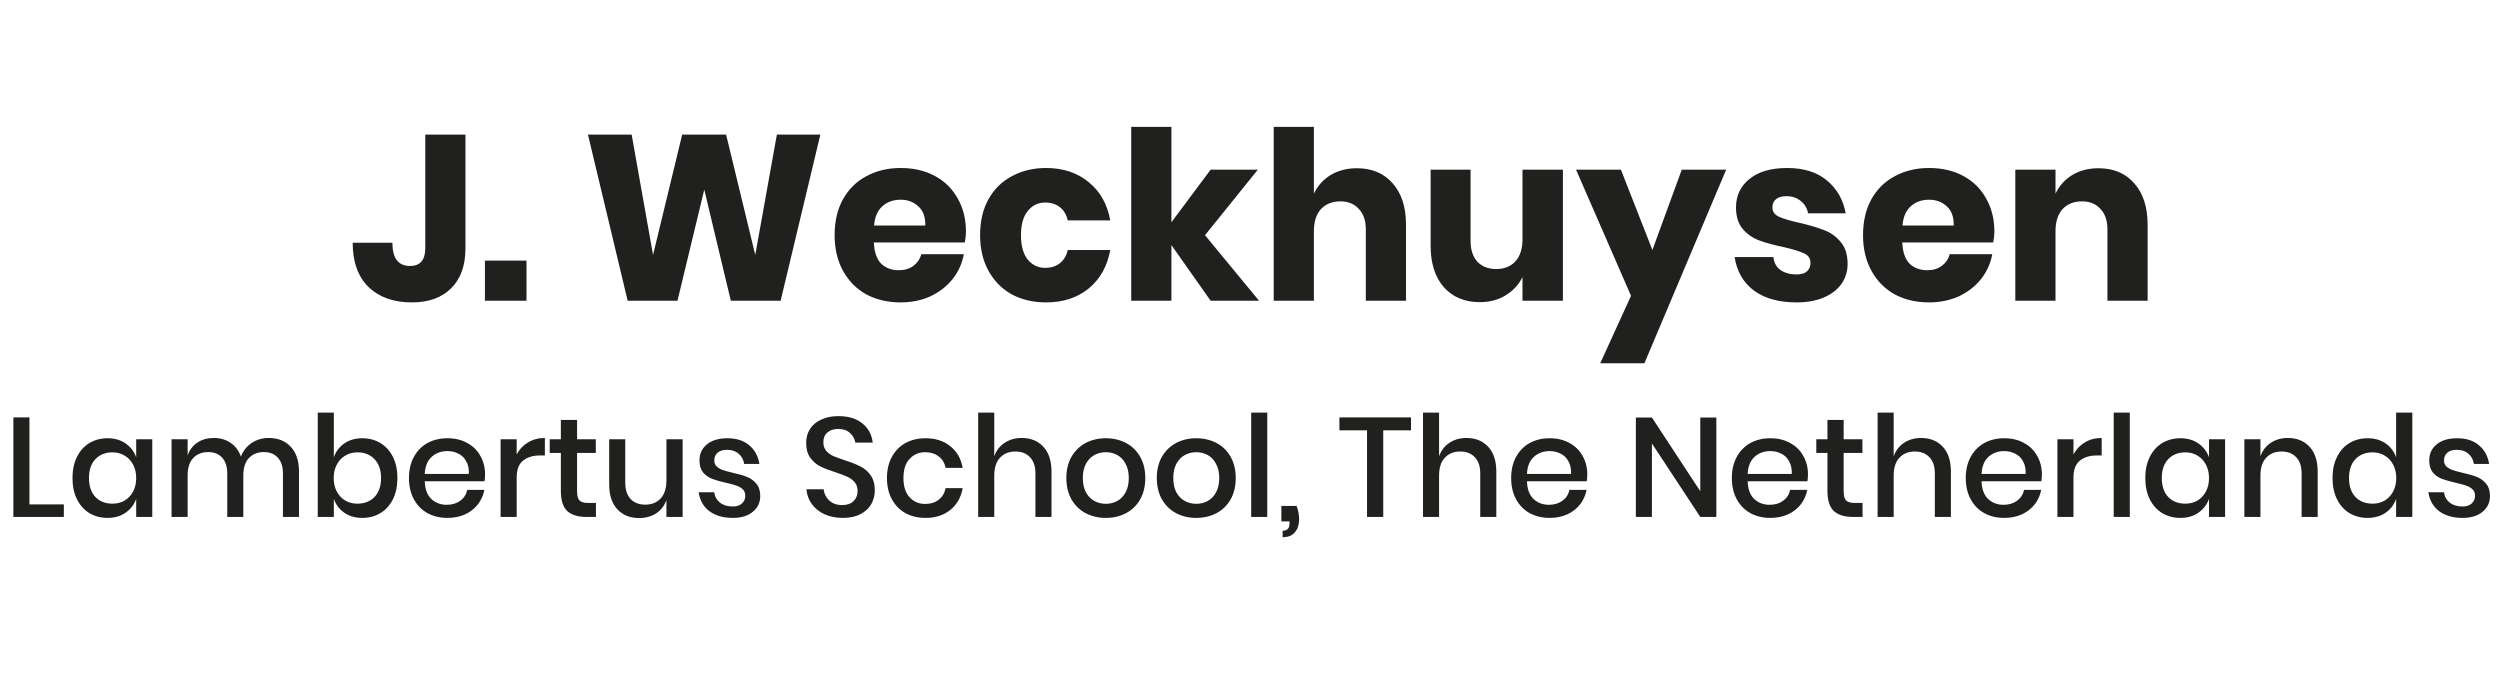
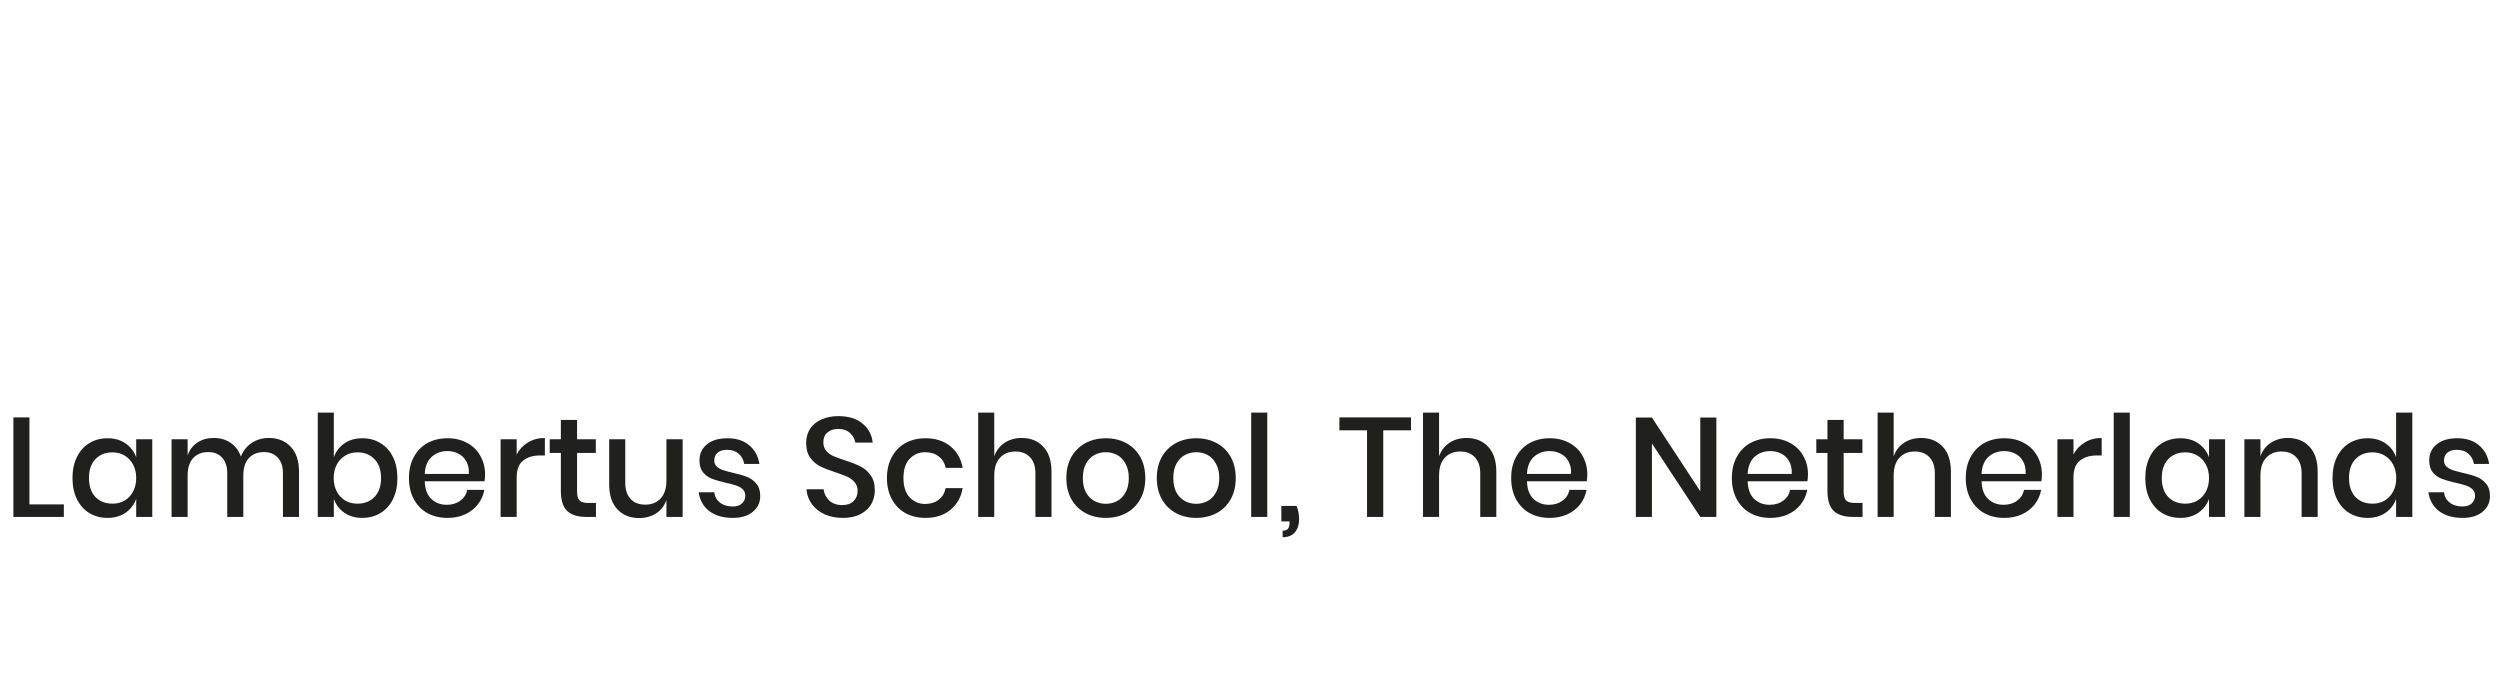
<svg xmlns="http://www.w3.org/2000/svg" width="266" height="73" viewBox="0 0 266 73" fill="none">
-   <path d="M49.525 14.325V26.4C49.525 28.25 49.017 29.675 48 30.675C47 31.675 45.608 32.175 43.825 32.175C41.892 32.175 40.358 31.633 39.225 30.55C38.092 29.45 37.525 27.875 37.525 25.825H41.75C41.75 27.475 42.375 28.3 43.625 28.3C44.708 28.3 45.25 27.667 45.25 26.4V14.325H49.525ZM56.021 27.725V32H51.596V27.725H56.021ZM87.284 14.325L83.059 32H77.759L74.934 20.175L72.084 32H66.784L62.559 14.325H67.209L69.484 27.125L72.584 14.325H77.259L80.359 27.125L82.659 14.325H87.284ZM102.778 24.65C102.778 25 102.737 25.383 102.653 25.8H92.978C93.028 26.85 93.295 27.608 93.778 28.075C94.262 28.525 94.878 28.75 95.628 28.75C96.262 28.75 96.787 28.592 97.203 28.275C97.62 27.958 97.895 27.55 98.028 27.05H102.553C102.37 28.033 101.97 28.917 101.353 29.7C100.737 30.467 99.953 31.075 99.003 31.525C98.053 31.958 96.995 32.175 95.828 32.175C94.462 32.175 93.245 31.892 92.178 31.325C91.128 30.742 90.303 29.908 89.703 28.825C89.103 27.742 88.803 26.475 88.803 25.025C88.803 23.558 89.095 22.292 89.678 21.225C90.278 20.142 91.112 19.317 92.178 18.75C93.245 18.167 94.462 17.875 95.828 17.875C97.212 17.875 98.428 18.158 99.478 18.725C100.528 19.292 101.337 20.092 101.903 21.125C102.487 22.142 102.778 23.317 102.778 24.65ZM98.453 24C98.47 23.083 98.22 22.4 97.703 21.95C97.203 21.483 96.578 21.25 95.828 21.25C95.045 21.25 94.395 21.483 93.878 21.95C93.362 22.417 93.07 23.1 93.003 24H98.453ZM111.307 17.875C113.107 17.875 114.615 18.375 115.832 19.375C117.048 20.358 117.815 21.717 118.132 23.45H113.607C113.473 22.85 113.198 22.383 112.782 22.05C112.365 21.717 111.84 21.55 111.207 21.55C110.457 21.55 109.84 21.85 109.357 22.45C108.873 23.033 108.632 23.892 108.632 25.025C108.632 26.158 108.873 27.025 109.357 27.625C109.84 28.208 110.457 28.5 111.207 28.5C111.84 28.5 112.365 28.333 112.782 28C113.198 27.667 113.473 27.2 113.607 26.6H118.132C117.815 28.333 117.048 29.7 115.832 30.7C114.615 31.683 113.107 32.175 111.307 32.175C109.94 32.175 108.723 31.892 107.657 31.325C106.607 30.742 105.782 29.908 105.182 28.825C104.582 27.742 104.282 26.475 104.282 25.025C104.282 23.558 104.573 22.292 105.157 21.225C105.757 20.142 106.59 19.317 107.657 18.75C108.723 18.167 109.94 17.875 111.307 17.875ZM128.813 32L124.638 26.075V32H120.363V13.5H124.638V23.65L128.813 18.05H133.838L128.213 25.025L133.963 32H128.813ZM144.374 17.9C145.974 17.9 147.241 18.433 148.174 19.5C149.124 20.567 149.599 22.033 149.599 23.9V32H145.324V24.4C145.324 23.467 145.074 22.742 144.574 22.225C144.091 21.692 143.441 21.425 142.624 21.425C141.758 21.425 141.066 21.7 140.549 22.25C140.049 22.8 139.799 23.583 139.799 24.6V32H135.524V13.5H139.799V20.6C140.199 19.767 140.791 19.108 141.574 18.625C142.374 18.142 143.308 17.9 144.374 17.9ZM166.294 18.05V32H161.994V29.475C161.594 30.292 160.994 30.942 160.194 31.425C159.411 31.908 158.494 32.15 157.444 32.15C155.844 32.15 154.569 31.617 153.619 30.55C152.686 29.483 152.219 28.017 152.219 26.15V18.05H156.469V25.625C156.469 26.575 156.711 27.317 157.194 27.85C157.694 28.367 158.361 28.625 159.194 28.625C160.061 28.625 160.744 28.35 161.244 27.8C161.744 27.25 161.994 26.467 161.994 25.45V18.05H166.294ZM172.465 18.05L175.815 26.6L178.94 18.05H183.665L174.965 38.65H170.265L173.54 31.475L167.69 18.05H172.465ZM190.16 17.875C191.927 17.875 193.335 18.317 194.385 19.2C195.452 20.083 196.118 21.25 196.385 22.7H192.385C192.268 22.133 192.002 21.692 191.585 21.375C191.185 21.042 190.677 20.875 190.06 20.875C189.577 20.875 189.21 20.983 188.96 21.2C188.71 21.4 188.585 21.692 188.585 22.075C188.585 22.508 188.81 22.833 189.26 23.05C189.727 23.267 190.452 23.483 191.435 23.7C192.502 23.95 193.377 24.208 194.06 24.475C194.743 24.725 195.335 25.142 195.835 25.725C196.335 26.308 196.585 27.092 196.585 28.075C196.585 28.875 196.368 29.583 195.935 30.2C195.502 30.817 194.877 31.3 194.06 31.65C193.243 32 192.277 32.175 191.16 32.175C189.277 32.175 187.768 31.758 186.635 30.925C185.502 30.092 184.81 28.9 184.56 27.35H188.685C188.752 27.95 189.002 28.408 189.435 28.725C189.885 29.042 190.46 29.2 191.16 29.2C191.643 29.2 192.01 29.092 192.26 28.875C192.51 28.642 192.635 28.342 192.635 27.975C192.635 27.492 192.402 27.15 191.935 26.95C191.485 26.733 190.743 26.508 189.71 26.275C188.677 26.058 187.827 25.825 187.16 25.575C186.493 25.325 185.918 24.925 185.435 24.375C184.952 23.808 184.71 23.042 184.71 22.075C184.71 20.825 185.185 19.817 186.135 19.05C187.085 18.267 188.427 17.875 190.16 17.875ZM212.202 24.65C212.202 25 212.16 25.383 212.077 25.8H202.402C202.452 26.85 202.719 27.608 203.202 28.075C203.685 28.525 204.302 28.75 205.052 28.75C205.685 28.75 206.21 28.592 206.627 28.275C207.044 27.958 207.319 27.55 207.452 27.05H211.977C211.794 28.033 211.394 28.917 210.777 29.7C210.16 30.467 209.377 31.075 208.427 31.525C207.477 31.958 206.419 32.175 205.252 32.175C203.885 32.175 202.669 31.892 201.602 31.325C200.552 30.742 199.727 29.908 199.127 28.825C198.527 27.742 198.227 26.475 198.227 25.025C198.227 23.558 198.519 22.292 199.102 21.225C199.702 20.142 200.535 19.317 201.602 18.75C202.669 18.167 203.885 17.875 205.252 17.875C206.635 17.875 207.852 18.158 208.902 18.725C209.952 19.292 210.76 20.092 211.327 21.125C211.91 22.142 212.202 23.317 212.202 24.65ZM207.877 24C207.894 23.083 207.644 22.4 207.127 21.95C206.627 21.483 206.002 21.25 205.252 21.25C204.469 21.25 203.819 21.483 203.302 21.95C202.785 22.417 202.494 23.1 202.427 24H207.877ZM223.281 17.9C224.881 17.9 226.147 18.433 227.081 19.5C228.031 20.567 228.506 22.033 228.506 23.9V32H224.231V24.4C224.231 23.467 223.981 22.742 223.481 22.225C222.997 21.692 222.347 21.425 221.531 21.425C220.664 21.425 219.972 21.7 219.456 22.25C218.956 22.8 218.706 23.583 218.706 24.6V32H214.431V18.05H218.706V20.6C219.106 19.767 219.697 19.108 220.481 18.625C221.281 18.142 222.214 17.9 223.281 17.9Z" fill="#20201E" />
  <path d="M3.133 53.665H6.793V55H1.423V44.41H3.133V53.665ZM11.447 46.63C12.197 46.63 12.837 46.815 13.367 47.185C13.897 47.555 14.272 48.045 14.492 48.655V46.735H16.202V55H14.492V53.08C14.272 53.69 13.897 54.18 13.367 54.55C12.837 54.92 12.197 55.105 11.447 55.105C10.727 55.105 10.082 54.935 9.512 54.595C8.952 54.255 8.512 53.765 8.192 53.125C7.872 52.485 7.712 51.73 7.712 50.86C7.712 50 7.872 49.25 8.192 48.61C8.512 47.97 8.952 47.48 9.512 47.14C10.082 46.8 10.727 46.63 11.447 46.63ZM11.972 48.13C11.212 48.13 10.602 48.375 10.142 48.865C9.692 49.345 9.467 50.01 9.467 50.86C9.467 51.71 9.692 52.38 10.142 52.87C10.602 53.35 11.212 53.59 11.972 53.59C12.452 53.59 12.882 53.48 13.262 53.26C13.642 53.03 13.942 52.71 14.162 52.3C14.382 51.89 14.492 51.41 14.492 50.86C14.492 50.32 14.382 49.845 14.162 49.435C13.942 49.015 13.642 48.695 13.262 48.475C12.882 48.245 12.452 48.13 11.972 48.13ZM28.589 46.6C29.569 46.6 30.349 46.91 30.929 47.53C31.519 48.15 31.814 49.035 31.814 50.185V55H30.104V50.365C30.104 49.645 29.924 49.09 29.564 48.7C29.204 48.3 28.709 48.1 28.079 48.1C27.409 48.1 26.874 48.315 26.474 48.745C26.084 49.165 25.889 49.785 25.889 50.605V55H24.179V50.365C24.179 49.645 23.999 49.09 23.639 48.7C23.279 48.3 22.784 48.1 22.154 48.1C21.484 48.1 20.949 48.315 20.549 48.745C20.159 49.165 19.964 49.785 19.964 50.605V55H18.254V46.735H19.964V48.46C20.174 47.86 20.524 47.4 21.014 47.08C21.504 46.76 22.079 46.6 22.739 46.6C23.429 46.6 24.024 46.77 24.524 47.11C25.034 47.45 25.404 47.94 25.634 48.58C25.874 47.96 26.259 47.475 26.789 47.125C27.319 46.775 27.919 46.6 28.589 46.6ZM38.55 46.63C39.27 46.63 39.91 46.8 40.47 47.14C41.04 47.48 41.485 47.97 41.805 48.61C42.125 49.25 42.285 50 42.285 50.86C42.285 51.73 42.125 52.485 41.805 53.125C41.485 53.765 41.04 54.255 40.47 54.595C39.91 54.935 39.27 55.105 38.55 55.105C37.8 55.105 37.16 54.92 36.63 54.55C36.1 54.18 35.73 53.69 35.52 53.08V55H33.81V43.9H35.52V48.655C35.73 48.045 36.1 47.555 36.63 47.185C37.16 46.815 37.8 46.63 38.55 46.63ZM38.025 48.13C37.545 48.13 37.115 48.245 36.735 48.475C36.355 48.695 36.055 49.015 35.835 49.435C35.615 49.845 35.505 50.32 35.505 50.86C35.505 51.41 35.615 51.89 35.835 52.3C36.055 52.71 36.355 53.03 36.735 53.26C37.115 53.48 37.545 53.59 38.025 53.59C38.785 53.59 39.395 53.35 39.855 52.87C40.315 52.38 40.545 51.71 40.545 50.86C40.545 50.02 40.315 49.355 39.855 48.865C39.395 48.375 38.785 48.13 38.025 48.13ZM51.612 50.47C51.612 50.75 51.593 50.995 51.553 51.205H45.193C45.222 52.055 45.458 52.685 45.898 53.095C46.337 53.505 46.883 53.71 47.532 53.71C48.102 53.71 48.583 53.565 48.972 53.275C49.373 52.985 49.617 52.6 49.708 52.12H51.538C51.428 52.7 51.197 53.215 50.847 53.665C50.498 54.115 50.042 54.47 49.483 54.73C48.922 54.98 48.297 55.105 47.608 55.105C46.807 55.105 46.097 54.935 45.477 54.595C44.867 54.255 44.388 53.765 44.038 53.125C43.688 52.485 43.513 51.73 43.513 50.86C43.513 50 43.688 49.25 44.038 48.61C44.388 47.97 44.867 47.48 45.477 47.14C46.097 46.8 46.807 46.63 47.608 46.63C48.417 46.63 49.123 46.8 49.722 47.14C50.333 47.47 50.797 47.93 51.117 48.52C51.447 49.1 51.612 49.75 51.612 50.47ZM49.888 50.425C49.907 49.885 49.812 49.435 49.602 49.075C49.403 48.705 49.123 48.435 48.763 48.265C48.413 48.085 48.028 47.995 47.608 47.995C46.938 47.995 46.377 48.2 45.928 48.61C45.477 49.02 45.233 49.625 45.193 50.425H49.888ZM54.974 48.355C55.254 47.815 55.654 47.39 56.173 47.08C56.694 46.76 57.294 46.6 57.974 46.6V48.46H57.464C56.714 48.46 56.108 48.645 55.648 49.015C55.199 49.375 54.974 49.975 54.974 50.815V55H53.264V46.735H54.974V48.355ZM63.41 53.515V55H62.36C61.48 55 60.81 54.79 60.35 54.37C59.9 53.94 59.675 53.23 59.675 52.24V48.19H58.49V46.735H59.675V44.68H61.4V46.735H63.395V48.19H61.4V52.27C61.4 52.74 61.485 53.065 61.655 53.245C61.835 53.425 62.145 53.515 62.585 53.515H63.41ZM72.632 46.735V55H70.907V53.2C70.697 53.81 70.332 54.285 69.812 54.625C69.292 54.955 68.687 55.12 67.997 55.12C67.037 55.12 66.267 54.81 65.687 54.19C65.107 53.57 64.817 52.685 64.817 51.535V46.735H66.527V51.355C66.527 52.105 66.717 52.685 67.097 53.095C67.477 53.495 67.997 53.695 68.657 53.695C69.337 53.695 69.882 53.475 70.292 53.035C70.702 52.595 70.907 51.955 70.907 51.115V46.735H72.632ZM77.394 46.63C78.365 46.63 79.139 46.88 79.719 47.38C80.309 47.87 80.669 48.53 80.799 49.36H79.18C79.109 48.91 78.915 48.55 78.594 48.28C78.284 48 77.87 47.86 77.35 47.86C76.919 47.86 76.585 47.965 76.344 48.175C76.115 48.375 75.999 48.65 75.999 49C75.999 49.26 76.085 49.47 76.254 49.63C76.424 49.79 76.635 49.915 76.885 50.005C77.144 50.095 77.51 50.195 77.98 50.305C78.6 50.445 79.1 50.59 79.48 50.74C79.87 50.89 80.2 51.13 80.469 51.46C80.749 51.78 80.889 52.22 80.889 52.78C80.889 53.47 80.624 54.03 80.094 54.46C79.575 54.89 78.87 55.105 77.98 55.105C76.95 55.105 76.115 54.865 75.475 54.385C74.844 53.905 74.465 53.235 74.335 52.375H75.999C76.049 52.825 76.249 53.19 76.6 53.47C76.95 53.75 77.409 53.89 77.98 53.89C78.389 53.89 78.71 53.785 78.939 53.575C79.18 53.355 79.299 53.08 79.299 52.75C79.299 52.46 79.21 52.23 79.029 52.06C78.85 51.89 78.624 51.76 78.355 51.67C78.085 51.57 77.715 51.47 77.245 51.37C76.644 51.23 76.154 51.09 75.775 50.95C75.404 50.81 75.085 50.585 74.814 50.275C74.555 49.955 74.424 49.525 74.424 48.985C74.424 48.285 74.684 47.72 75.204 47.29C75.734 46.85 76.465 46.63 77.394 46.63ZM93.08 52.18C93.08 52.7 92.955 53.185 92.705 53.635C92.455 54.075 92.075 54.43 91.565 54.7C91.055 54.97 90.43 55.105 89.69 55.105C88.97 55.105 88.325 54.98 87.755 54.73C87.185 54.47 86.73 54.11 86.39 53.65C86.05 53.19 85.855 52.66 85.805 52.06H87.635C87.685 52.52 87.88 52.915 88.22 53.245C88.57 53.575 89.035 53.74 89.615 53.74C90.135 53.74 90.535 53.6 90.815 53.32C91.105 53.04 91.25 52.68 91.25 52.24C91.25 51.86 91.145 51.55 90.935 51.31C90.725 51.06 90.465 50.865 90.155 50.725C89.845 50.585 89.42 50.425 88.88 50.245C88.22 50.035 87.68 49.825 87.26 49.615C86.85 49.405 86.5 49.1 86.21 48.7C85.92 48.3 85.775 47.775 85.775 47.125C85.775 46.555 85.915 46.055 86.195 45.625C86.475 45.195 86.875 44.865 87.395 44.635C87.915 44.395 88.515 44.275 89.195 44.275C90.275 44.275 91.13 44.535 91.76 45.055C92.4 45.575 92.765 46.255 92.855 47.095H91.01C90.94 46.695 90.75 46.355 90.44 46.075C90.14 45.785 89.725 45.64 89.195 45.64C88.715 45.64 88.33 45.765 88.04 46.015C87.75 46.255 87.605 46.605 87.605 47.065C87.605 47.425 87.705 47.725 87.905 47.965C88.105 48.195 88.355 48.38 88.655 48.52C88.965 48.65 89.385 48.805 89.915 48.985C90.585 49.195 91.13 49.41 91.55 49.63C91.98 49.84 92.34 50.15 92.63 50.56C92.93 50.97 93.08 51.51 93.08 52.18ZM98.467 46.63C99.537 46.63 100.422 46.915 101.122 47.485C101.822 48.045 102.257 48.81 102.427 49.78H100.612C100.512 49.26 100.267 48.855 99.877 48.565C99.497 48.265 99.017 48.115 98.437 48.115C97.777 48.115 97.227 48.35 96.787 48.82C96.347 49.28 96.127 49.96 96.127 50.86C96.127 51.76 96.347 52.445 96.787 52.915C97.227 53.385 97.777 53.62 98.437 53.62C99.017 53.62 99.497 53.47 99.877 53.17C100.267 52.87 100.512 52.46 100.612 51.94H102.427C102.257 52.91 101.822 53.68 101.122 54.25C100.422 54.82 99.537 55.105 98.467 55.105C97.667 55.105 96.957 54.935 96.337 54.595C95.727 54.255 95.247 53.765 94.897 53.125C94.547 52.485 94.372 51.73 94.372 50.86C94.372 50 94.547 49.25 94.897 48.61C95.247 47.97 95.727 47.48 96.337 47.14C96.957 46.8 97.667 46.63 98.467 46.63ZM108.699 46.6C109.659 46.6 110.429 46.91 111.009 47.53C111.589 48.15 111.879 49.035 111.879 50.185V55H110.169V50.365C110.169 49.625 109.979 49.055 109.599 48.655C109.219 48.245 108.699 48.04 108.039 48.04C107.359 48.04 106.814 48.26 106.404 48.7C105.994 49.13 105.789 49.765 105.789 50.605V55H104.079V43.9H105.789V48.55C106.009 47.93 106.379 47.45 106.899 47.11C107.419 46.77 108.019 46.6 108.699 46.6ZM117.659 46.63C118.459 46.63 119.179 46.8 119.819 47.14C120.459 47.48 120.959 47.97 121.319 48.61C121.679 49.25 121.859 50 121.859 50.86C121.859 51.73 121.679 52.485 121.319 53.125C120.959 53.765 120.459 54.255 119.819 54.595C119.179 54.935 118.459 55.105 117.659 55.105C116.859 55.105 116.139 54.935 115.499 54.595C114.869 54.255 114.369 53.765 113.999 53.125C113.639 52.475 113.459 51.72 113.459 50.86C113.459 50 113.639 49.25 113.999 48.61C114.369 47.97 114.869 47.48 115.499 47.14C116.139 46.8 116.859 46.63 117.659 46.63ZM117.659 48.115C117.219 48.115 116.814 48.215 116.444 48.415C116.074 48.615 115.774 48.925 115.544 49.345C115.324 49.755 115.214 50.26 115.214 50.86C115.214 51.47 115.324 51.98 115.544 52.39C115.774 52.8 116.074 53.105 116.444 53.305C116.814 53.505 117.219 53.605 117.659 53.605C118.099 53.605 118.504 53.505 118.874 53.305C119.244 53.105 119.539 52.8 119.759 52.39C119.989 51.98 120.104 51.47 120.104 50.86C120.104 50.26 119.989 49.755 119.759 49.345C119.539 48.925 119.244 48.615 118.874 48.415C118.504 48.215 118.099 48.115 117.659 48.115ZM127.283 46.63C128.083 46.63 128.803 46.8 129.443 47.14C130.083 47.48 130.583 47.97 130.943 48.61C131.303 49.25 131.483 50 131.483 50.86C131.483 51.73 131.303 52.485 130.943 53.125C130.583 53.765 130.083 54.255 129.443 54.595C128.803 54.935 128.083 55.105 127.283 55.105C126.483 55.105 125.763 54.935 125.123 54.595C124.493 54.255 123.993 53.765 123.623 53.125C123.263 52.475 123.083 51.72 123.083 50.86C123.083 50 123.263 49.25 123.623 48.61C123.993 47.97 124.493 47.48 125.123 47.14C125.763 46.8 126.483 46.63 127.283 46.63ZM127.283 48.115C126.843 48.115 126.438 48.215 126.068 48.415C125.698 48.615 125.398 48.925 125.168 49.345C124.948 49.755 124.838 50.26 124.838 50.86C124.838 51.47 124.948 51.98 125.168 52.39C125.398 52.8 125.698 53.105 126.068 53.305C126.438 53.505 126.843 53.605 127.283 53.605C127.723 53.605 128.128 53.505 128.498 53.305C128.868 53.105 129.163 52.8 129.383 52.39C129.613 51.98 129.728 51.47 129.728 50.86C129.728 50.26 129.613 49.755 129.383 49.345C129.163 48.925 128.868 48.615 128.498 48.415C128.128 48.215 127.723 48.115 127.283 48.115ZM134.837 43.9V55H133.127V43.9H134.837ZM137.956 53.83C138.136 54.29 138.226 54.765 138.226 55.255C138.226 55.815 138.081 56.27 137.791 56.62C137.501 56.98 137.061 57.16 136.471 57.16V56.47C136.721 56.47 136.906 56.405 137.026 56.275C137.146 56.145 137.206 55.925 137.206 55.615V55.48H136.336V53.83H137.956ZM150.132 44.41V45.79H147.177V55H145.452V45.79H142.512V44.41H150.132ZM156.028 46.6C156.988 46.6 157.758 46.91 158.338 47.53C158.918 48.15 159.208 49.035 159.208 50.185V55H157.498V50.365C157.498 49.625 157.308 49.055 156.928 48.655C156.548 48.245 156.028 48.04 155.368 48.04C154.688 48.04 154.143 48.26 153.733 48.7C153.323 49.13 153.118 49.765 153.118 50.605V55H151.408V43.9H153.118V48.55C153.338 47.93 153.708 47.45 154.228 47.11C154.748 46.77 155.348 46.6 156.028 46.6ZM168.888 50.47C168.888 50.75 168.868 50.995 168.828 51.205H162.468C162.498 52.055 162.733 52.685 163.173 53.095C163.613 53.505 164.158 53.71 164.808 53.71C165.378 53.71 165.858 53.565 166.248 53.275C166.648 52.985 166.893 52.6 166.983 52.12H168.813C168.703 52.7 168.473 53.215 168.123 53.665C167.773 54.115 167.318 54.47 166.758 54.73C166.198 54.98 165.573 55.105 164.883 55.105C164.083 55.105 163.373 54.935 162.753 54.595C162.143 54.255 161.663 53.765 161.313 53.125C160.963 52.485 160.788 51.73 160.788 50.86C160.788 50 160.963 49.25 161.313 48.61C161.663 47.97 162.143 47.48 162.753 47.14C163.373 46.8 164.083 46.63 164.883 46.63C165.693 46.63 166.398 46.8 166.998 47.14C167.608 47.47 168.073 47.93 168.393 48.52C168.723 49.1 168.888 49.75 168.888 50.47ZM167.163 50.425C167.183 49.885 167.088 49.435 166.878 49.075C166.678 48.705 166.398 48.435 166.038 48.265C165.688 48.085 165.303 47.995 164.883 47.995C164.213 47.995 163.653 48.2 163.203 48.61C162.753 49.02 162.508 49.625 162.468 50.425H167.163ZM182.62 55H180.91L175.765 47.185V55H174.055V44.425H175.765L180.91 52.27V44.425H182.62V55ZM192.369 50.47C192.369 50.75 192.349 50.995 192.309 51.205H185.949C185.979 52.055 186.214 52.685 186.654 53.095C187.094 53.505 187.639 53.71 188.289 53.71C188.859 53.71 189.339 53.565 189.729 53.275C190.129 52.985 190.374 52.6 190.464 52.12H192.294C192.184 52.7 191.954 53.215 191.604 53.665C191.254 54.115 190.799 54.47 190.239 54.73C189.679 54.98 189.054 55.105 188.364 55.105C187.564 55.105 186.854 54.935 186.234 54.595C185.624 54.255 185.144 53.765 184.794 53.125C184.444 52.485 184.269 51.73 184.269 50.86C184.269 50 184.444 49.25 184.794 48.61C185.144 47.97 185.624 47.48 186.234 47.14C186.854 46.8 187.564 46.63 188.364 46.63C189.174 46.63 189.879 46.8 190.479 47.14C191.089 47.47 191.554 47.93 191.874 48.52C192.204 49.1 192.369 49.75 192.369 50.47ZM190.644 50.425C190.664 49.885 190.569 49.435 190.359 49.075C190.159 48.705 189.879 48.435 189.519 48.265C189.169 48.085 188.784 47.995 188.364 47.995C187.694 47.995 187.134 48.2 186.684 48.61C186.234 49.02 185.989 49.625 185.949 50.425H190.644ZM198.175 53.515V55H197.125C196.245 55 195.575 54.79 195.115 54.37C194.665 53.94 194.44 53.23 194.44 52.24V48.19H193.255V46.735H194.44V44.68H196.165V46.735H198.16V48.19H196.165V52.27C196.165 52.74 196.25 53.065 196.42 53.245C196.6 53.425 196.91 53.515 197.35 53.515H198.175ZM204.397 46.6C205.357 46.6 206.127 46.91 206.707 47.53C207.287 48.15 207.577 49.035 207.577 50.185V55H205.867V50.365C205.867 49.625 205.677 49.055 205.297 48.655C204.917 48.245 204.397 48.04 203.737 48.04C203.057 48.04 202.512 48.26 202.102 48.7C201.692 49.13 201.487 49.765 201.487 50.605V55H199.777V43.9H201.487V48.55C201.707 47.93 202.077 47.45 202.597 47.11C203.117 46.77 203.717 46.6 204.397 46.6ZM217.257 50.47C217.257 50.75 217.237 50.995 217.197 51.205H210.837C210.867 52.055 211.102 52.685 211.542 53.095C211.982 53.505 212.527 53.71 213.177 53.71C213.747 53.71 214.227 53.565 214.617 53.275C215.017 52.985 215.262 52.6 215.352 52.12H217.182C217.072 52.7 216.842 53.215 216.492 53.665C216.142 54.115 215.687 54.47 215.127 54.73C214.567 54.98 213.942 55.105 213.252 55.105C212.452 55.105 211.742 54.935 211.122 54.595C210.512 54.255 210.032 53.765 209.682 53.125C209.332 52.485 209.157 51.73 209.157 50.86C209.157 50 209.332 49.25 209.682 48.61C210.032 47.97 210.512 47.48 211.122 47.14C211.742 46.8 212.452 46.63 213.252 46.63C214.062 46.63 214.767 46.8 215.367 47.14C215.977 47.47 216.442 47.93 216.762 48.52C217.092 49.1 217.257 49.75 217.257 50.47ZM215.532 50.425C215.552 49.885 215.457 49.435 215.247 49.075C215.047 48.705 214.767 48.435 214.407 48.265C214.057 48.085 213.672 47.995 213.252 47.995C212.582 47.995 212.022 48.2 211.572 48.61C211.122 49.02 210.877 49.625 210.837 50.425H215.532ZM220.618 48.355C220.898 47.815 221.298 47.39 221.818 47.08C222.338 46.76 222.938 46.6 223.618 46.6V48.46H223.108C222.358 48.46 221.753 48.645 221.293 49.015C220.843 49.375 220.618 49.975 220.618 50.815V55H218.908V46.735H220.618V48.355ZM226.609 43.9V55H224.899V43.9H226.609ZM231.994 46.63C232.744 46.63 233.384 46.815 233.914 47.185C234.444 47.555 234.819 48.045 235.039 48.655V46.735H236.749V55H235.039V53.08C234.819 53.69 234.444 54.18 233.914 54.55C233.384 54.92 232.744 55.105 231.994 55.105C231.274 55.105 230.629 54.935 230.059 54.595C229.499 54.255 229.059 53.765 228.739 53.125C228.419 52.485 228.259 51.73 228.259 50.86C228.259 50 228.419 49.25 228.739 48.61C229.059 47.97 229.499 47.48 230.059 47.14C230.629 46.8 231.274 46.63 231.994 46.63ZM232.519 48.13C231.759 48.13 231.149 48.375 230.689 48.865C230.239 49.345 230.014 50.01 230.014 50.86C230.014 51.71 230.239 52.38 230.689 52.87C231.149 53.35 231.759 53.59 232.519 53.59C232.999 53.59 233.429 53.48 233.809 53.26C234.189 53.03 234.489 52.71 234.709 52.3C234.929 51.89 235.039 51.41 235.039 50.86C235.039 50.32 234.929 49.845 234.709 49.435C234.489 49.015 234.189 48.695 233.809 48.475C233.429 48.245 232.999 48.13 232.519 48.13ZM243.421 46.6C244.381 46.6 245.151 46.91 245.731 47.53C246.311 48.15 246.601 49.035 246.601 50.185V55H244.891V50.365C244.891 49.625 244.701 49.055 244.321 48.655C243.941 48.245 243.421 48.04 242.761 48.04C242.081 48.04 241.536 48.26 241.126 48.7C240.716 49.13 240.511 49.765 240.511 50.605V55H238.801V46.735H240.511V48.55C240.731 47.93 241.101 47.45 241.621 47.11C242.141 46.77 242.741 46.6 243.421 46.6ZM251.915 46.63C252.665 46.63 253.305 46.815 253.835 47.185C254.365 47.555 254.735 48.045 254.945 48.655V43.9H256.67V55H254.945V53.08C254.735 53.69 254.365 54.18 253.835 54.55C253.305 54.92 252.665 55.105 251.915 55.105C251.195 55.105 250.55 54.935 249.98 54.595C249.42 54.255 248.98 53.765 248.66 53.125C248.34 52.485 248.18 51.73 248.18 50.86C248.18 50 248.34 49.25 248.66 48.61C248.98 47.97 249.42 47.48 249.98 47.14C250.55 46.8 251.195 46.63 251.915 46.63ZM252.44 48.13C251.68 48.13 251.07 48.375 250.61 48.865C250.16 49.345 249.935 50.01 249.935 50.86C249.935 51.71 250.16 52.38 250.61 52.87C251.07 53.35 251.68 53.59 252.44 53.59C252.92 53.59 253.35 53.48 253.73 53.26C254.11 53.03 254.41 52.71 254.63 52.3C254.85 51.89 254.96 51.41 254.96 50.86C254.96 50.32 254.85 49.845 254.63 49.435C254.41 49.015 254.11 48.695 253.73 48.475C253.35 48.245 252.92 48.13 252.44 48.13ZM261.438 46.63C262.408 46.63 263.183 46.88 263.763 47.38C264.353 47.87 264.713 48.53 264.843 49.36H263.223C263.153 48.91 262.958 48.55 262.638 48.28C262.328 48 261.913 47.86 261.393 47.86C260.963 47.86 260.628 47.965 260.388 48.175C260.158 48.375 260.043 48.65 260.043 49C260.043 49.26 260.128 49.47 260.298 49.63C260.468 49.79 260.678 49.915 260.928 50.005C261.188 50.095 261.553 50.195 262.023 50.305C262.643 50.445 263.143 50.59 263.523 50.74C263.913 50.89 264.243 51.13 264.513 51.46C264.793 51.78 264.933 52.22 264.933 52.78C264.933 53.47 264.668 54.03 264.138 54.46C263.618 54.89 262.913 55.105 262.023 55.105C260.993 55.105 260.158 54.865 259.518 54.385C258.888 53.905 258.508 53.235 258.378 52.375H260.043C260.093 52.825 260.293 53.19 260.643 53.47C260.993 53.75 261.453 53.89 262.023 53.89C262.433 53.89 262.753 53.785 262.983 53.575C263.223 53.355 263.343 53.08 263.343 52.75C263.343 52.46 263.253 52.23 263.073 52.06C262.893 51.89 262.668 51.76 262.398 51.67C262.128 51.57 261.758 51.47 261.288 51.37C260.688 51.23 260.198 51.09 259.818 50.95C259.448 50.81 259.128 50.585 258.858 50.275C258.598 49.955 258.468 49.525 258.468 48.985C258.468 48.285 258.728 47.72 259.248 47.29C259.778 46.85 260.508 46.63 261.438 46.63Z" fill="#20201E" />
</svg>